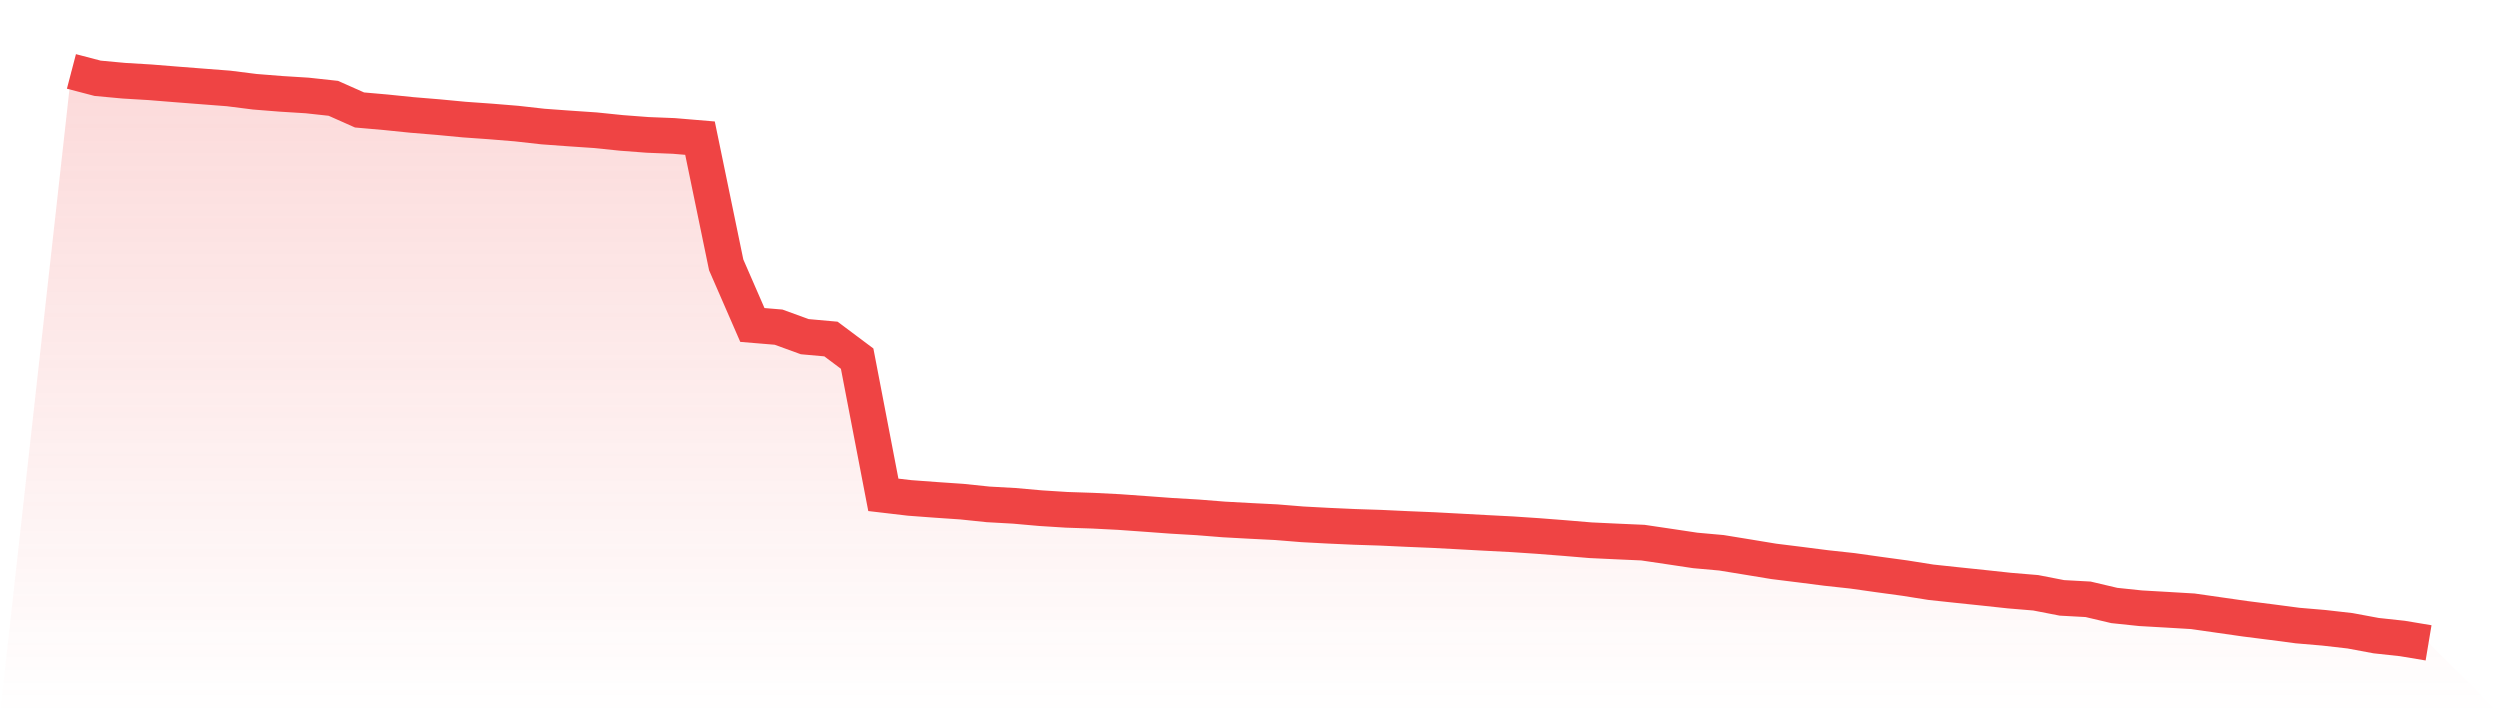
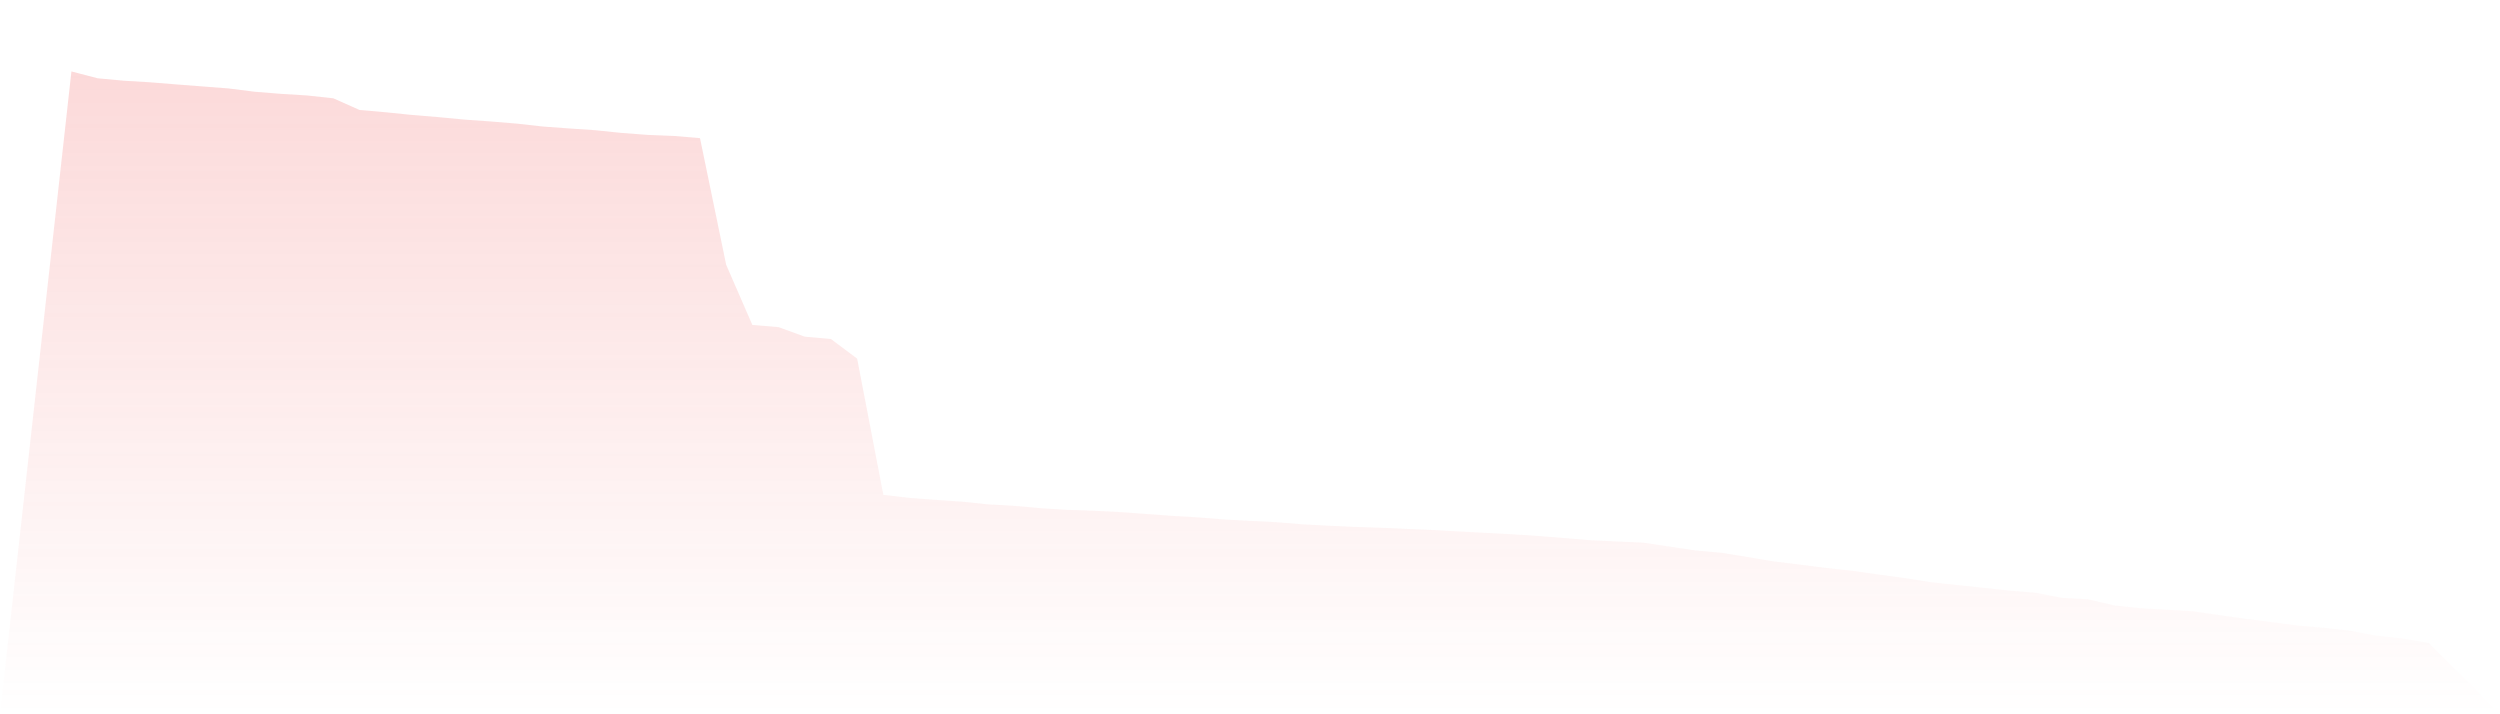
<svg xmlns="http://www.w3.org/2000/svg" viewBox="0 0 140 40">
  <defs>
    <linearGradient id="gradient" x1="0" x2="0" y1="0" y2="1">
      <stop offset="0%" stop-color="#ef4444" stop-opacity="0.2" />
      <stop offset="100%" stop-color="#ef4444" stop-opacity="0" />
    </linearGradient>
  </defs>
  <path d="M4,4 L4,4 L5.467,4.384 L6.933,4.52 L8.4,4.608 L9.867,4.726 L11.333,4.84 L12.8,4.953 L14.267,5.138 L15.733,5.255 L17.2,5.346 L18.667,5.506 L20.133,6.158 L21.6,6.287 L23.067,6.437 L24.533,6.558 L26,6.697 L27.467,6.801 L28.933,6.921 L30.4,7.086 L31.867,7.193 L33.333,7.292 L34.8,7.443 L36.267,7.554 L37.733,7.613 L39.2,7.736 L40.667,14.833 L42.133,18.198 L43.6,18.32 L45.067,18.854 L46.533,18.985 L48,20.083 L49.467,27.711 L50.933,27.883 L52.4,27.992 L53.867,28.092 L55.333,28.245 L56.8,28.327 L58.267,28.457 L59.733,28.55 L61.2,28.599 L62.667,28.673 L64.133,28.778 L65.6,28.886 L67.067,28.972 L68.533,29.089 L70,29.169 L71.467,29.243 L72.933,29.362 L74.4,29.44 L75.867,29.506 L77.333,29.554 L78.8,29.623 L80.267,29.684 L81.733,29.762 L83.2,29.842 L84.667,29.918 L86.133,30.016 L87.6,30.13 L89.067,30.253 L90.533,30.322 L92,30.387 L93.467,30.604 L94.933,30.824 L96.4,30.956 L97.867,31.195 L99.333,31.437 L100.8,31.619 L102.267,31.807 L103.733,31.966 L105.2,32.173 L106.667,32.373 L108.133,32.606 L109.6,32.763 L111.067,32.916 L112.533,33.074 L114,33.196 L115.467,33.481 L116.933,33.561 L118.4,33.907 L119.867,34.061 L121.333,34.145 L122.8,34.232 L124.267,34.442 L125.733,34.652 L127.2,34.838 L128.667,35.031 L130.133,35.156 L131.6,35.323 L133.067,35.596 L134.533,35.755 L136,36 L140,40 L0,40 z" fill="url(#gradient)" />
-   <path d="M4,4 L4,4 L5.467,4.384 L6.933,4.52 L8.4,4.608 L9.867,4.726 L11.333,4.84 L12.8,4.953 L14.267,5.138 L15.733,5.255 L17.2,5.346 L18.667,5.506 L20.133,6.158 L21.6,6.287 L23.067,6.437 L24.533,6.558 L26,6.697 L27.467,6.801 L28.933,6.921 L30.4,7.086 L31.867,7.193 L33.333,7.292 L34.8,7.443 L36.267,7.554 L37.733,7.613 L39.2,7.736 L40.667,14.833 L42.133,18.198 L43.6,18.32 L45.067,18.854 L46.533,18.985 L48,20.083 L49.467,27.711 L50.933,27.883 L52.4,27.992 L53.867,28.092 L55.333,28.245 L56.8,28.327 L58.267,28.457 L59.733,28.55 L61.2,28.599 L62.667,28.673 L64.133,28.778 L65.6,28.886 L67.067,28.972 L68.533,29.089 L70,29.169 L71.467,29.243 L72.933,29.362 L74.4,29.44 L75.867,29.506 L77.333,29.554 L78.8,29.623 L80.267,29.684 L81.733,29.762 L83.2,29.842 L84.667,29.918 L86.133,30.016 L87.6,30.13 L89.067,30.253 L90.533,30.322 L92,30.387 L93.467,30.604 L94.933,30.824 L96.4,30.956 L97.867,31.195 L99.333,31.437 L100.8,31.619 L102.267,31.807 L103.733,31.966 L105.2,32.173 L106.667,32.373 L108.133,32.606 L109.6,32.763 L111.067,32.916 L112.533,33.074 L114,33.196 L115.467,33.481 L116.933,33.561 L118.4,33.907 L119.867,34.061 L121.333,34.145 L122.8,34.232 L124.267,34.442 L125.733,34.652 L127.2,34.838 L128.667,35.031 L130.133,35.156 L131.6,35.323 L133.067,35.596 L134.533,35.755 L136,36" fill="none" stroke="#ef4444" stroke-width="2" />
</svg>